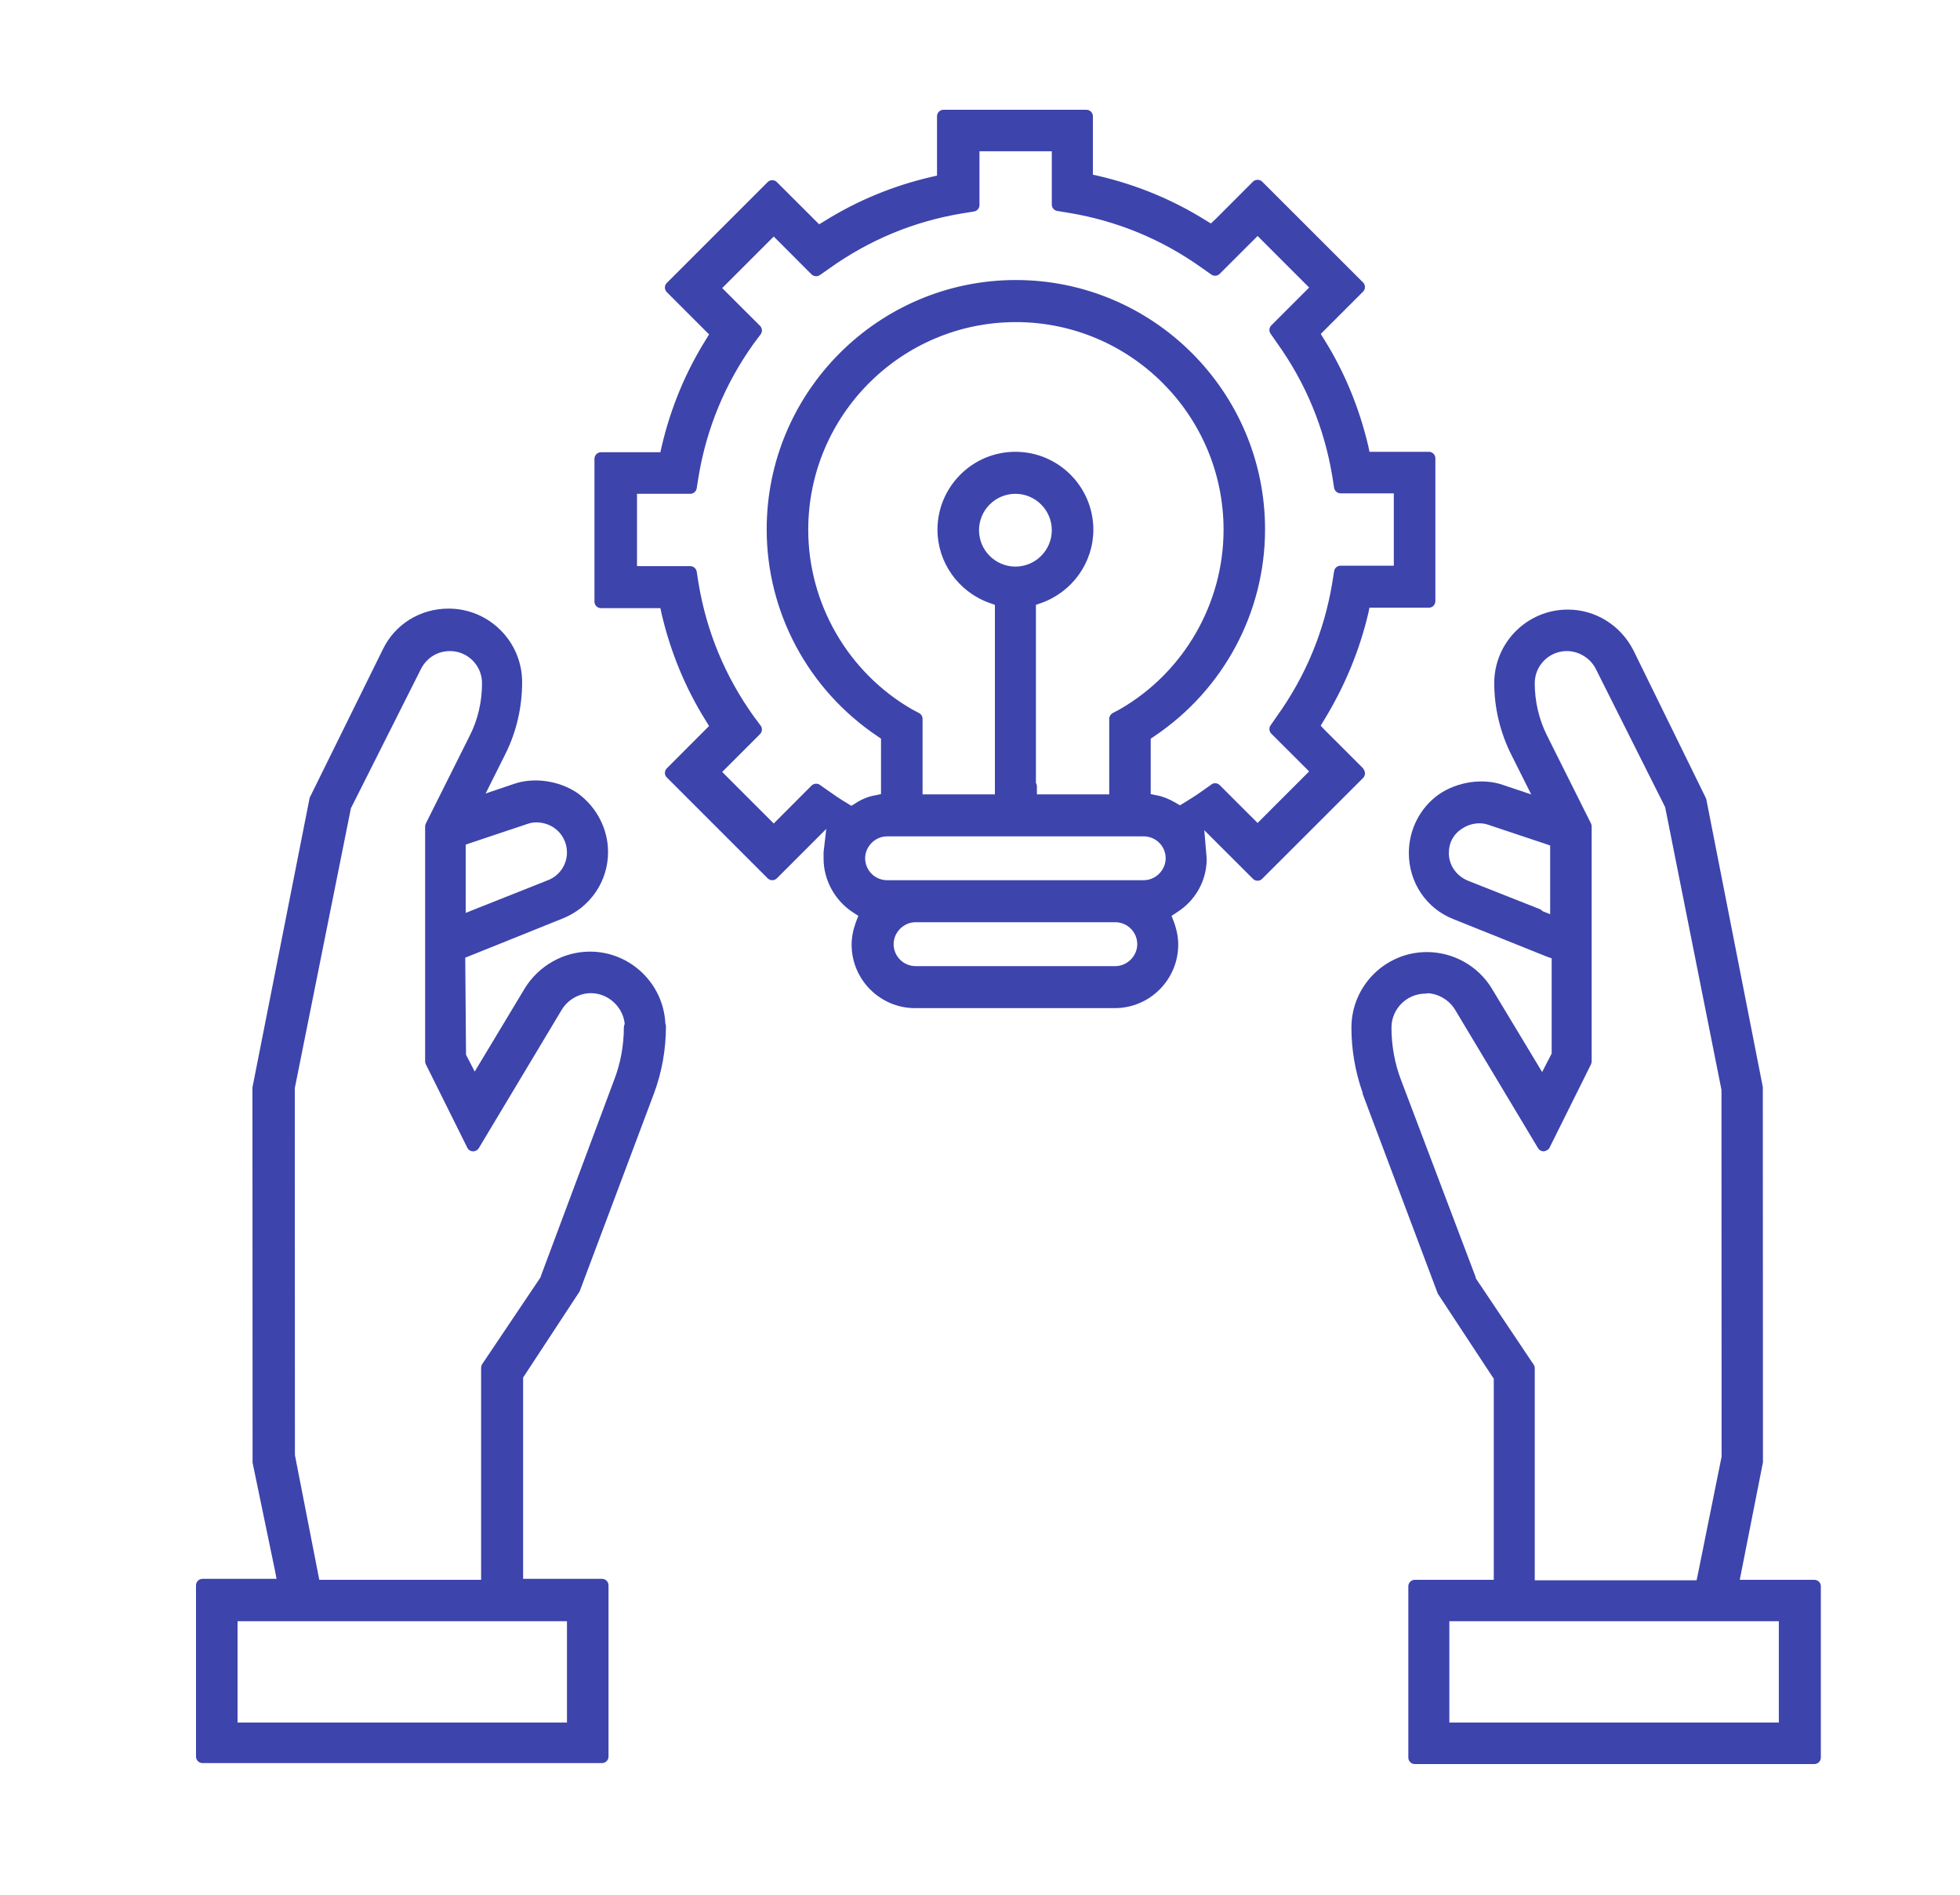
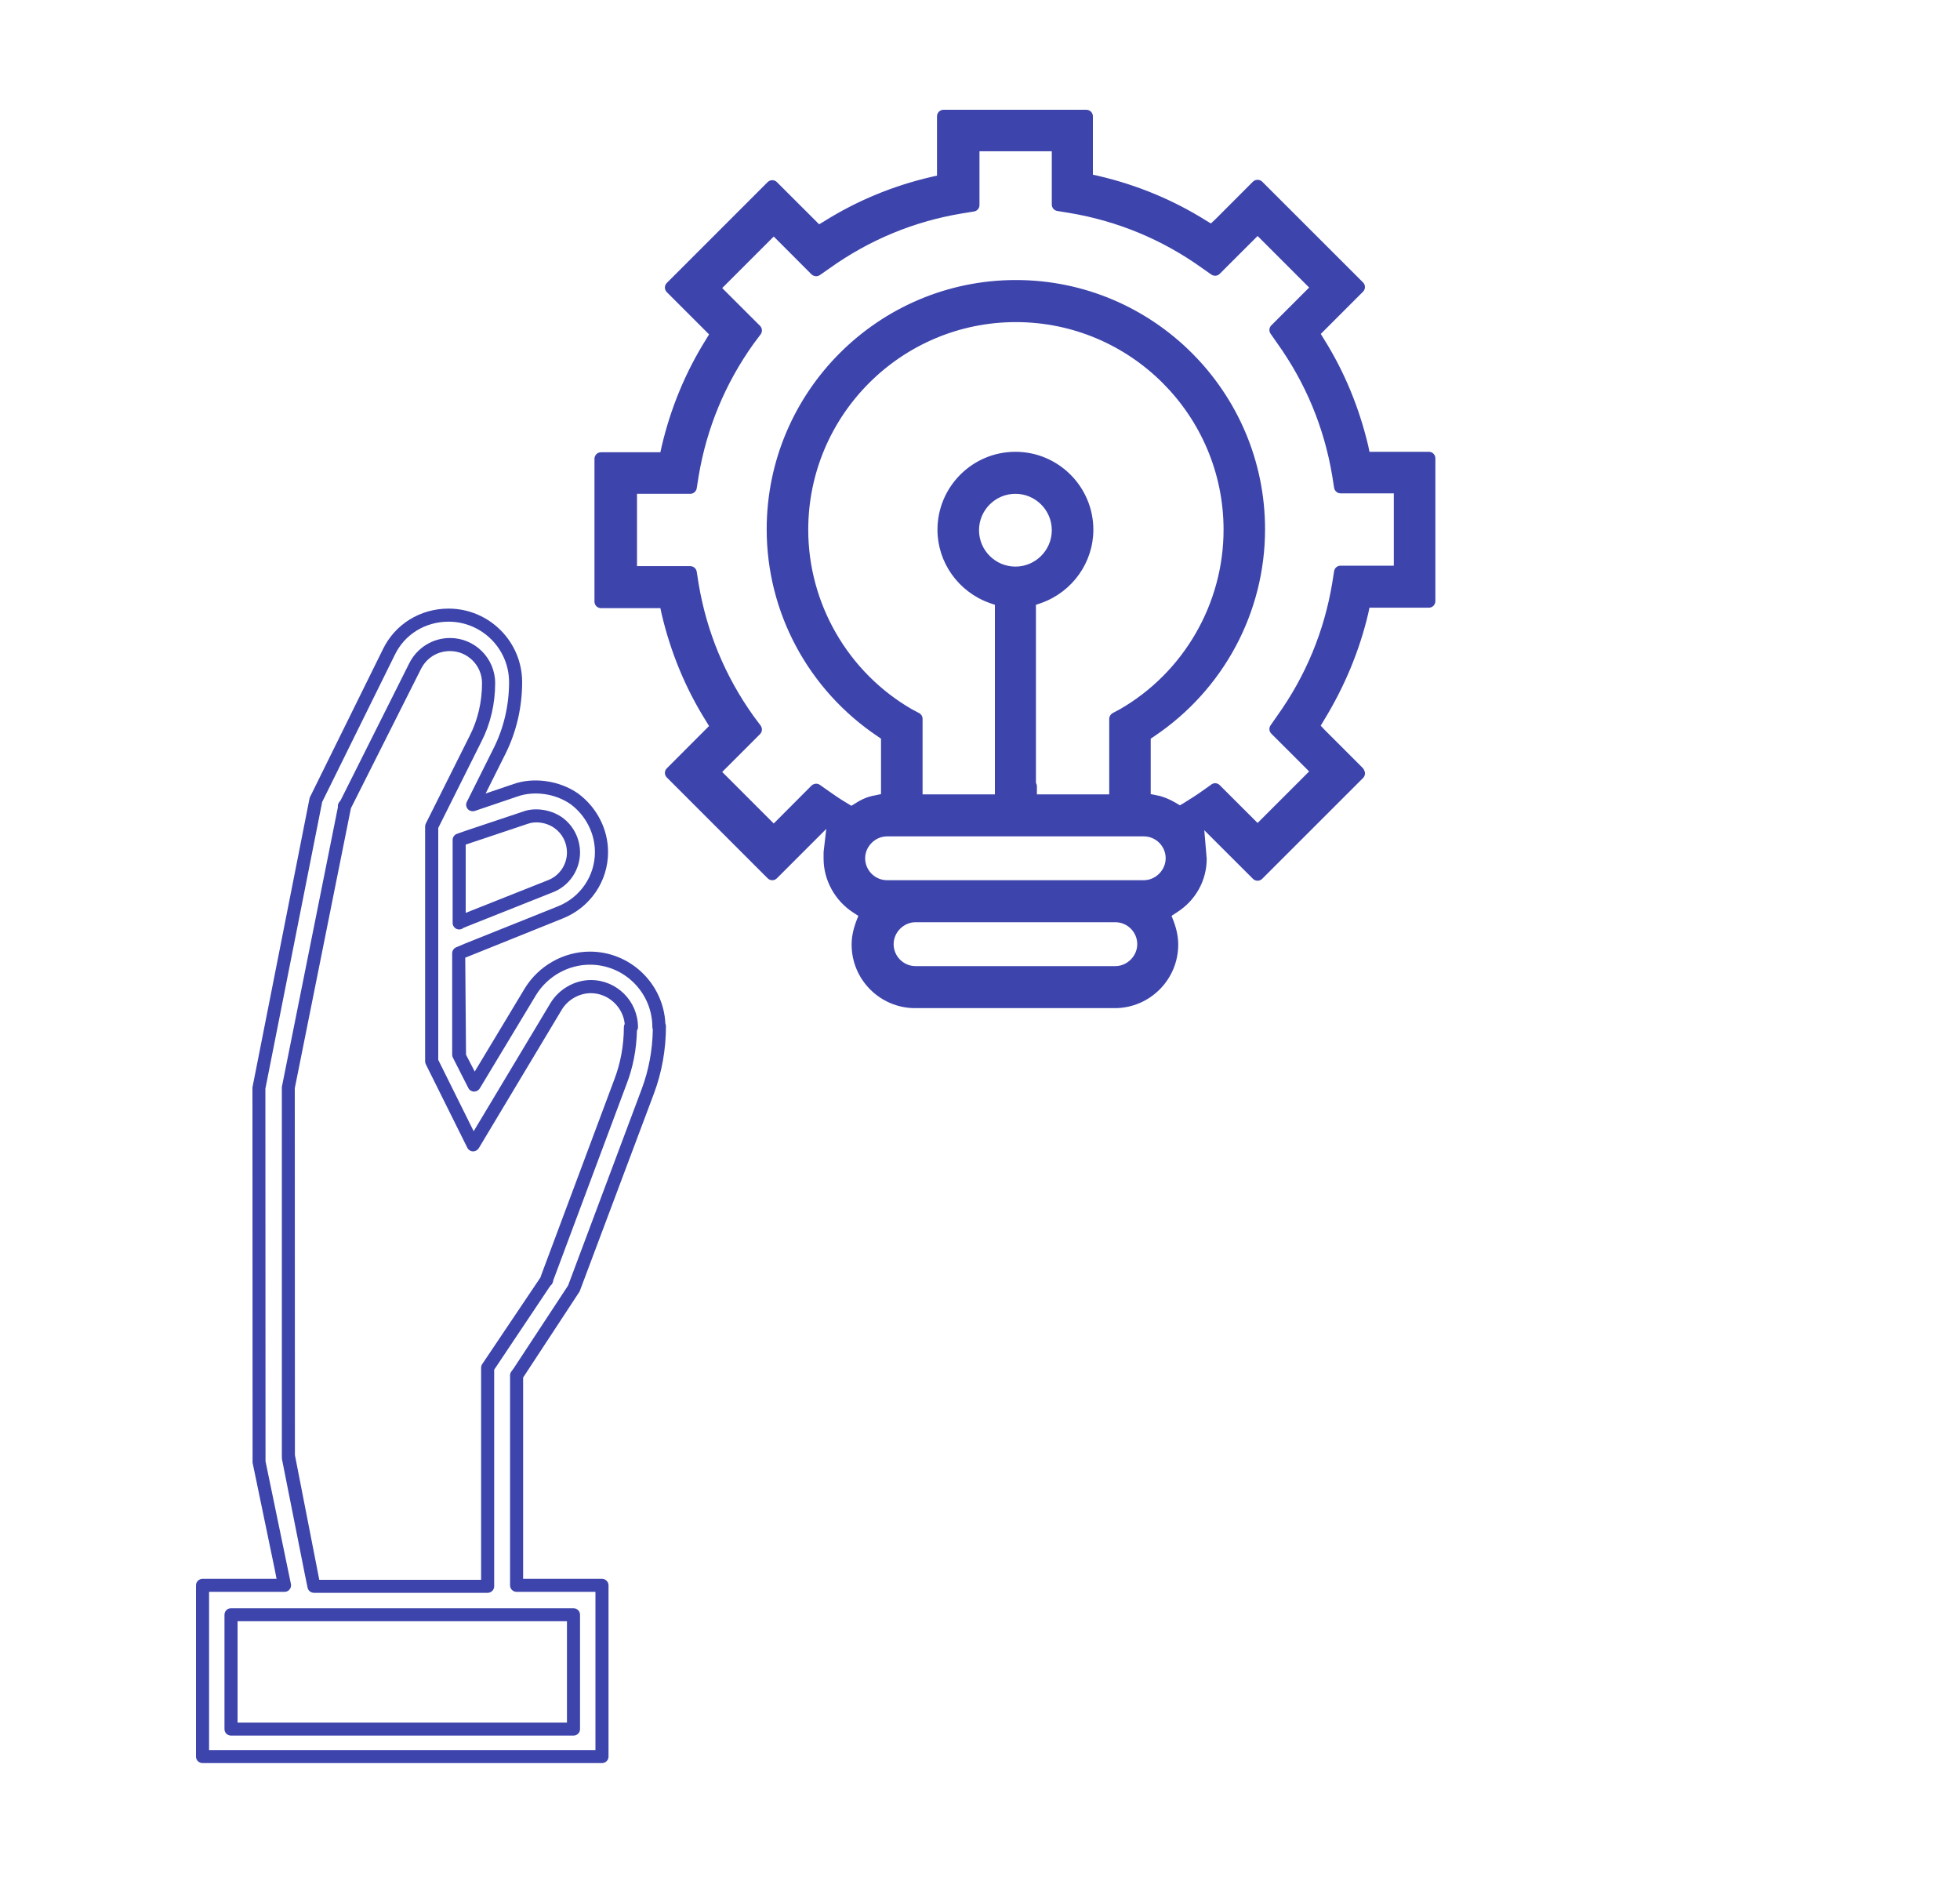
<svg xmlns="http://www.w3.org/2000/svg" width="30" height="29" viewBox="0 0 30 29">
  <g id="Gruppo">
-     <path id="Percorso" fill="#3d44ac" stroke="none" d="M 21.826 15.101 C 22.04 15.101 22.247 15.219 22.358 15.403 L 23.628 17.523 L 24.263 16.245 L 24.263 12.649 L 23.591 11.305 C 23.458 11.039 23.391 10.744 23.391 10.456 C 23.391 10.131 23.657 9.865 23.982 9.865 C 24.204 9.865 24.41 9.991 24.514 10.19 L 25.577 12.309 L 25.592 12.339 L 25.592 12.369 L 26.448 16.637 L 26.448 22.315 L 26.087 24.109 L 26.05 24.286 L 23.391 24.286 L 23.391 20.941 L 22.505 19.62 L 22.49 19.598 L 22.49 19.575 L 21.353 16.57 C 21.25 16.304 21.198 16.016 21.198 15.728 C 21.198 15.389 21.479 15.108 21.819 15.108 M 23.532 14.008 L 22.431 13.572 C 22.217 13.484 22.077 13.284 22.077 13.055 C 22.077 12.871 22.158 12.708 22.313 12.605 C 22.409 12.538 22.52 12.501 22.638 12.501 C 22.697 12.501 22.756 12.509 22.815 12.531 L 23.679 12.819 L 23.827 12.871 L 23.827 14.141 L 23.532 14.023 L 23.532 14.008 Z M 27.106 24.715 L 27.327 24.715 L 27.327 26.465 L 22.084 26.465 L 22.084 24.715 L 27.106 24.715 Z M 20.955 16.718 L 22.092 19.745 L 22.926 21.015 L 22.963 21.067 L 22.963 24.279 L 21.656 24.279 L 21.656 26.9 L 27.77 26.9 L 27.77 24.279 L 26.507 24.279 L 26.559 24.021 L 26.884 22.381 L 26.884 16.659 L 26.02 12.258 L 24.912 9.998 C 24.735 9.651 24.388 9.43 23.997 9.43 C 23.428 9.43 22.97 9.887 22.97 10.456 C 22.97 10.818 23.059 11.18 23.221 11.505 L 23.399 11.859 L 23.635 12.332 L 23.133 12.162 L 22.978 12.11 C 22.874 12.073 22.771 12.058 22.66 12.058 C 22.454 12.058 22.247 12.125 22.077 12.243 C 21.819 12.428 21.663 12.73 21.663 13.055 C 21.663 13.469 21.907 13.831 22.291 13.978 L 23.709 14.547 L 23.849 14.599 L 23.849 16.149 L 23.827 16.193 L 23.79 16.26 L 23.613 16.614 L 23.406 16.275 L 22.749 15.182 C 22.557 14.864 22.21 14.672 21.841 14.672 C 21.257 14.672 20.785 15.145 20.785 15.728 C 20.785 16.068 20.844 16.4 20.962 16.725" />
-     <path id="path1" fill="#3d44ac" stroke="none" d="M 27.77 27 L 21.656 27 C 21.6 27 21.556 26.956 21.556 26.9 L 21.556 24.279 C 21.556 24.224 21.6 24.18 21.656 24.18 L 22.864 24.18 L 22.864 21.1 L 22.845 21.074 L 22.007 19.8 L 20.861 16.753 C 20.857 16.742 20.855 16.731 20.855 16.721 C 20.742 16.397 20.685 16.063 20.685 15.729 C 20.685 15.091 21.203 14.572 21.84 14.572 C 22.246 14.572 22.626 14.786 22.834 15.13 L 23.604 16.408 L 23.75 16.125 L 23.75 14.668 L 23.674 14.641 L 22.254 14.071 C 21.835 13.91 21.564 13.511 21.564 13.055 C 21.564 12.7 21.734 12.366 22.018 12.162 C 22.315 11.956 22.711 11.909 23.011 12.016 L 23.437 12.159 L 23.131 11.549 C 22.96 11.207 22.871 10.829 22.871 10.456 C 22.871 9.835 23.375 9.33 23.997 9.33 C 24.419 9.33 24.804 9.568 25.001 9.953 L 26.11 12.214 C 26.114 12.222 26.117 12.23 26.118 12.239 L 26.982 16.639 L 26.984 22.381 L 26.629 24.18 L 27.77 24.18 C 27.826 24.18 27.87 24.224 27.87 24.279 L 27.87 26.9 C 27.87 26.956 27.826 27 27.77 27 Z M 21.755 26.801 L 27.67 26.801 L 27.67 24.379 L 26.507 24.379 C 26.477 24.379 26.449 24.366 26.43 24.343 C 26.411 24.319 26.404 24.289 26.41 24.26 L 26.787 22.361 L 26.785 16.658 L 25.924 12.29 L 24.823 10.042 C 24.661 9.727 24.344 9.53 23.997 9.53 C 23.486 9.53 23.07 9.945 23.07 10.456 C 23.07 10.797 23.154 11.145 23.311 11.46 L 23.725 12.287 C 23.743 12.323 23.737 12.367 23.71 12.397 C 23.684 12.428 23.643 12.44 23.603 12.426 L 22.947 12.205 C 22.698 12.116 22.376 12.157 22.133 12.325 C 21.903 12.491 21.763 12.764 21.763 13.055 C 21.763 13.428 21.985 13.753 22.328 13.885 L 23.883 14.505 C 23.923 14.519 23.949 14.557 23.949 14.599 L 23.949 16.149 C 23.949 16.165 23.946 16.181 23.938 16.195 L 23.703 16.659 C 23.685 16.692 23.653 16.711 23.613 16.714 C 23.578 16.714 23.545 16.696 23.528 16.666 L 22.663 15.233 C 22.492 14.949 22.176 14.772 21.84 14.772 C 21.313 14.772 20.884 15.201 20.884 15.729 C 20.884 16.054 20.943 16.378 21.056 16.691 C 21.06 16.701 21.062 16.711 21.062 16.72 L 22.185 19.71 L 23.044 21.009 C 23.057 21.026 23.063 21.047 23.063 21.067 L 23.063 24.279 C 23.063 24.335 23.019 24.379 22.963 24.379 L 21.755 24.379 L 21.755 26.801 Z M 27.327 26.564 L 22.084 26.564 C 22.029 26.564 21.985 26.521 21.985 26.465 L 21.985 24.715 C 21.985 24.659 22.029 24.615 22.084 24.615 L 27.327 24.615 C 27.382 24.615 27.426 24.659 27.426 24.715 L 27.426 26.465 C 27.426 26.521 27.382 26.564 27.327 26.564 Z M 22.184 26.365 L 27.227 26.365 L 27.227 24.814 L 22.184 24.814 L 22.184 26.365 Z M 26.049 24.386 L 23.391 24.386 C 23.335 24.386 23.292 24.342 23.292 24.286 L 23.292 20.972 L 22.407 19.652 C 22.396 19.636 22.391 19.617 22.391 19.598 L 21.259 16.605 C 21.155 16.336 21.099 16.032 21.099 15.729 C 21.099 15.342 21.404 15.026 21.787 15.009 C 21.798 15.003 21.812 15 21.826 15 C 22.073 15 22.315 15.138 22.444 15.352 L 23.62 17.314 L 24.163 16.222 L 24.163 12.672 L 23.5 11.35 C 23.364 11.075 23.292 10.766 23.292 10.456 C 23.292 10.075 23.601 9.765 23.982 9.765 C 24.244 9.765 24.482 9.911 24.603 10.145 L 25.681 12.294 C 25.688 12.308 25.691 12.323 25.691 12.339 L 25.691 12.369 L 26.546 16.617 C 26.548 16.623 26.548 16.651 26.548 16.658 L 26.548 22.314 L 26.147 24.307 C 26.137 24.353 26.096 24.386 26.049 24.386 Z M 23.491 24.187 L 25.968 24.187 L 25.989 24.089 L 26.351 22.295 L 26.349 16.681 L 25.487 12.354 L 24.424 10.235 C 24.34 10.072 24.166 9.965 23.982 9.965 C 23.711 9.965 23.491 10.186 23.491 10.456 C 23.491 10.735 23.556 11.014 23.68 11.26 L 24.352 12.604 C 24.359 12.618 24.362 12.633 24.362 12.649 L 24.362 16.245 C 24.362 16.261 24.359 16.275 24.352 16.29 L 23.717 17.567 C 23.701 17.601 23.653 17.62 23.627 17.622 C 23.592 17.622 23.56 17.604 23.542 17.574 L 22.272 15.455 C 22.184 15.309 22.022 15.211 21.854 15.202 C 21.843 15.206 21.832 15.208 21.819 15.208 C 21.532 15.208 21.298 15.441 21.298 15.729 C 21.298 16.008 21.35 16.286 21.446 16.534 L 22.584 19.54 C 22.587 19.549 22.589 19.558 22.59 19.567 L 23.474 20.886 C 23.485 20.902 23.491 20.922 23.491 20.941 L 23.491 24.187 Z M 23.827 14.241 C 23.814 14.241 23.801 14.238 23.79 14.233 L 23.495 14.115 C 23.478 14.108 23.463 14.098 23.453 14.084 L 22.394 13.665 C 22.14 13.56 21.977 13.32 21.977 13.055 C 21.977 12.832 22.077 12.642 22.257 12.521 C 22.439 12.398 22.675 12.372 22.85 12.437 L 23.86 12.776 C 23.9 12.791 23.926 12.828 23.926 12.871 L 23.926 14.141 C 23.926 14.174 23.911 14.205 23.882 14.224 C 23.866 14.235 23.846 14.241 23.827 14.241 Z M 23.611 13.946 L 23.727 13.993 L 23.727 12.941 L 23.646 12.913 L 22.784 12.625 C 22.66 12.579 22.5 12.598 22.37 12.688 C 22.245 12.771 22.176 12.9 22.176 13.055 C 22.176 13.242 22.289 13.405 22.469 13.48 L 23.569 13.915 C 23.585 13.921 23.6 13.933 23.611 13.946 Z" />
-   </g>
+     </g>
  <g id="g1">
-     <path id="path2" fill="#3d44ac" stroke="none" d="M 9.65 15.721 C 9.65 16.009 9.598 16.297 9.494 16.563 L 8.372 19.568 L 8.372 19.59 L 8.35 19.612 L 7.464 20.934 L 7.464 24.279 L 4.806 24.279 L 4.769 24.102 L 4.414 22.315 L 4.414 16.637 L 5.271 12.369 L 5.271 12.339 L 5.293 12.309 L 6.356 10.19 C 6.46 9.991 6.659 9.865 6.888 9.865 C 7.213 9.865 7.479 10.131 7.479 10.456 C 7.479 10.751 7.412 11.047 7.279 11.305 L 6.607 12.649 L 6.607 16.245 L 7.242 17.523 L 8.512 15.403 C 8.623 15.219 8.83 15.101 9.044 15.101 C 9.384 15.101 9.664 15.381 9.664 15.721 M 7.028 14.126 L 7.028 12.856 L 7.176 12.804 L 8.04 12.516 C 8.099 12.494 8.158 12.487 8.217 12.487 C 8.335 12.487 8.446 12.524 8.542 12.59 C 8.69 12.693 8.778 12.863 8.778 13.048 C 8.778 13.277 8.638 13.484 8.424 13.565 L 7.331 14 L 7.028 14.119 L 7.028 14.126 Z M 8.557 24.715 L 8.778 24.715 L 8.778 26.465 L 3.536 26.465 L 3.536 24.715 L 8.557 24.715 Z M 10.085 15.721 C 10.085 15.138 9.613 14.665 9.029 14.665 C 8.66 14.665 8.313 14.864 8.121 15.174 L 7.464 16.267 L 7.257 16.607 L 7.08 16.253 L 7.043 16.186 L 7.021 16.142 L 7.021 14.591 L 7.161 14.532 L 8.579 13.963 C 8.963 13.808 9.207 13.447 9.207 13.04 C 9.207 12.723 9.051 12.42 8.793 12.228 C 8.623 12.11 8.416 12.044 8.21 12.044 C 8.099 12.044 7.996 12.058 7.892 12.095 L 7.737 12.147 L 7.235 12.317 L 7.471 11.844 L 7.648 11.49 C 7.811 11.165 7.892 10.803 7.892 10.441 C 7.892 9.873 7.434 9.415 6.866 9.415 C 6.474 9.415 6.12 9.629 5.95 9.983 L 4.835 12.243 L 3.964 16.644 L 3.964 22.367 L 4.303 24.006 L 4.355 24.264 L 3.1 24.264 L 3.1 26.886 L 9.214 26.886 L 9.214 24.264 L 7.907 24.264 L 7.907 21.052 L 7.944 21.001 L 8.778 19.73 L 9.915 16.703 C 10.034 16.385 10.093 16.053 10.093 15.706" />
    <path id="path3" fill="#3d44ac" stroke="none" d="M 9.214 26.985 L 3.1 26.985 C 3.045 26.985 3 26.941 3 26.886 L 3 24.265 C 3 24.209 3.045 24.165 3.1 24.165 L 4.233 24.165 L 4.206 24.025 L 3.866 22.387 L 3.864 16.644 L 4.737 12.224 C 4.739 12.215 4.741 12.207 4.745 12.199 L 5.86 9.939 C 6.045 9.555 6.43 9.315 6.866 9.315 C 7.487 9.315 7.992 9.82 7.992 10.441 C 7.992 10.824 7.904 11.202 7.738 11.535 L 7.433 12.145 L 7.86 12 C 8.16 11.894 8.556 11.941 8.85 12.146 C 9.137 12.359 9.307 12.693 9.307 13.041 C 9.307 13.488 9.036 13.887 8.617 14.056 L 7.121 14.658 L 7.133 16.143 L 7.266 16.401 L 8.035 15.123 C 8.249 14.778 8.629 14.565 9.029 14.565 C 9.648 14.565 10.155 15.054 10.184 15.666 C 10.189 15.678 10.193 15.691 10.193 15.706 C 10.193 16.063 10.131 16.411 10.009 16.738 L 8.872 19.766 L 8.007 21.084 L 8.007 24.165 L 9.214 24.165 C 9.269 24.165 9.314 24.209 9.314 24.265 L 9.314 26.886 C 9.314 26.941 9.269 26.985 9.214 26.985 Z M 3.2 26.786 L 9.114 26.786 L 9.114 24.364 L 7.907 24.364 C 7.852 24.364 7.807 24.32 7.807 24.265 L 7.807 21.052 C 7.807 21.03 7.813 21.01 7.826 20.993 L 7.863 20.942 L 8.695 19.676 L 9.822 16.668 C 9.93 16.379 9.987 16.073 9.992 15.757 C 9.988 15.746 9.985 15.733 9.985 15.721 C 9.985 15.194 9.557 14.765 9.029 14.765 C 8.698 14.765 8.382 14.942 8.206 15.227 L 7.343 16.659 C 7.325 16.689 7.292 16.707 7.257 16.707 L 7.253 16.707 C 7.217 16.706 7.184 16.685 7.168 16.652 L 6.931 16.186 C 6.924 16.172 6.921 16.157 6.921 16.142 L 6.921 14.591 C 6.921 14.551 6.945 14.515 6.982 14.499 L 7.122 14.44 L 8.542 13.871 C 8.885 13.732 9.106 13.406 9.106 13.041 C 9.106 12.756 8.967 12.482 8.733 12.308 C 8.495 12.142 8.17 12.103 7.925 12.189 L 7.267 12.412 C 7.228 12.423 7.185 12.413 7.16 12.383 C 7.133 12.352 7.127 12.309 7.146 12.272 L 7.559 11.445 C 7.711 11.141 7.792 10.793 7.792 10.441 C 7.792 9.931 7.376 9.515 6.866 9.515 C 6.508 9.515 6.191 9.711 6.041 10.027 L 4.931 12.275 L 4.062 16.663 L 4.064 22.366 L 4.453 24.245 C 4.459 24.274 4.451 24.305 4.432 24.328 C 4.413 24.352 4.385 24.364 4.355 24.364 L 3.2 24.364 L 3.2 26.786 Z M 8.778 26.564 L 3.536 26.564 C 3.48 26.564 3.436 26.521 3.436 26.465 L 3.436 24.715 C 3.436 24.659 3.48 24.615 3.536 24.615 L 8.778 24.615 C 8.833 24.615 8.878 24.659 8.878 24.715 L 8.878 26.465 C 8.878 26.521 8.833 26.564 8.778 26.564 Z M 3.636 26.365 L 8.678 26.365 L 8.678 24.814 L 3.636 24.814 L 3.636 26.365 Z M 7.464 24.379 L 4.806 24.379 C 4.758 24.379 4.717 24.346 4.708 24.3 L 4.671 24.122 L 4.316 22.334 C 4.315 22.327 4.314 22.3 4.314 22.293 L 4.314 16.637 L 5.173 12.349 L 5.171 12.339 C 5.171 12.317 5.178 12.296 5.191 12.279 L 5.213 12.25 L 6.267 10.146 C 6.388 9.911 6.626 9.765 6.888 9.765 C 7.269 9.765 7.579 10.075 7.579 10.456 C 7.579 10.774 7.506 11.083 7.368 11.351 L 6.708 12.672 L 6.708 16.222 L 7.25 17.314 L 8.426 15.352 C 8.555 15.139 8.797 15 9.044 15 C 9.441 15 9.765 15.324 9.765 15.721 C 9.765 15.74 9.759 15.759 9.749 15.774 C 9.743 16.059 9.688 16.343 9.588 16.599 L 8.47 19.592 C 8.466 19.616 8.457 19.646 8.443 19.66 L 8.421 19.683 L 7.564 20.964 L 7.564 24.279 C 7.564 24.335 7.519 24.379 7.464 24.379 Z M 4.887 24.18 L 7.364 24.18 L 7.364 20.934 C 7.364 20.914 7.37 20.895 7.381 20.878 L 8.275 19.548 C 8.276 19.542 8.277 19.536 8.278 19.533 L 9.401 16.527 C 9.498 16.276 9.549 15.998 9.549 15.721 C 9.549 15.703 9.554 15.686 9.562 15.672 C 9.537 15.412 9.31 15.201 9.044 15.201 C 8.866 15.201 8.691 15.3 8.598 15.455 L 7.328 17.574 C 7.309 17.605 7.272 17.624 7.238 17.622 C 7.202 17.621 7.169 17.6 7.153 17.567 L 6.518 16.29 C 6.511 16.275 6.507 16.261 6.507 16.245 L 6.507 12.649 C 6.507 12.633 6.511 12.618 6.518 12.604 L 7.19 11.26 C 7.313 11.02 7.378 10.742 7.378 10.456 C 7.378 10.186 7.158 9.965 6.888 9.965 C 6.698 9.965 6.533 10.066 6.445 10.236 L 5.371 12.371 L 4.512 16.656 L 4.514 22.271 L 4.887 24.18 Z M 7.028 14.226 C 6.973 14.226 6.928 14.181 6.928 14.126 L 6.928 12.856 C 6.928 12.813 6.955 12.776 6.995 12.762 L 7.143 12.71 L 8.008 12.421 C 8.175 12.358 8.418 12.383 8.599 12.507 C 8.774 12.63 8.878 12.833 8.878 13.048 C 8.878 13.317 8.71 13.563 8.459 13.658 L 7.096 14.2 C 7.078 14.216 7.054 14.226 7.028 14.226 Z M 7.128 12.927 L 7.128 13.972 L 8.387 13.472 C 8.562 13.405 8.678 13.235 8.678 13.048 C 8.678 12.897 8.606 12.757 8.484 12.672 C 8.357 12.583 8.191 12.566 8.075 12.61 L 7.128 12.927 Z" />
  </g>
  <g id="g2">
    <path id="path4" fill="#3d44ac" stroke="none" d="M 18.592 12.095 L 18.444 12.199 C 18.363 12.258 18.267 12.317 18.171 12.376 L 18.06 12.442 L 17.949 12.376 C 17.861 12.324 17.772 12.287 17.691 12.273 L 17.514 12.236 L 17.514 11.254 L 17.61 11.187 C 18.643 10.493 19.264 9.341 19.264 8.101 C 19.264 6.055 17.595 4.386 15.549 4.386 C 13.504 4.386 11.835 6.055 11.835 8.101 C 11.835 9.341 12.456 10.493 13.489 11.187 L 13.585 11.254 L 13.585 12.236 L 13.408 12.273 C 13.319 12.287 13.231 12.324 13.142 12.383 L 13.031 12.45 L 12.921 12.383 C 12.81 12.317 12.721 12.258 12.64 12.199 L 12.492 12.095 L 11.998 12.59 L 11.843 12.745 L 11.688 12.59 L 11.067 11.97 L 10.912 11.815 L 11.067 11.66 L 11.562 11.165 L 11.451 11.017 C 11.008 10.397 10.72 9.703 10.595 8.95 L 10.565 8.765 L 9.65 8.765 L 9.65 7.458 L 10.565 7.458 L 10.595 7.274 C 10.72 6.52 11.008 5.826 11.451 5.206 L 11.562 5.058 L 11.067 4.564 L 10.912 4.408 L 11.067 4.253 L 11.688 3.633 L 11.843 3.478 L 11.998 3.633 L 12.492 4.128 L 12.64 4.025 C 13.26 3.581 13.954 3.293 14.708 3.168 L 14.892 3.138 L 14.892 2.215 L 16.199 2.215 L 16.199 3.131 L 16.384 3.161 C 17.137 3.286 17.831 3.574 18.451 4.017 L 18.599 4.121 L 19.094 3.626 L 19.249 3.471 L 19.404 3.626 L 20.024 4.246 L 20.179 4.401 L 20.024 4.556 L 19.529 5.051 L 19.633 5.199 C 20.076 5.819 20.364 6.513 20.489 7.266 L 20.519 7.451 L 21.435 7.451 L 21.435 8.758 L 20.519 8.758 L 20.489 8.942 C 20.364 9.695 20.076 10.39 19.633 11.01 L 19.529 11.158 L 20.024 11.652 L 20.179 11.807 L 20.024 11.962 L 19.404 12.583 L 19.249 12.738 L 19.094 12.583 L 18.599 12.088 L 18.592 12.095 Z M 15.542 8.772 C 15.18 8.772 14.885 8.477 14.885 8.115 C 14.885 7.753 15.18 7.458 15.542 7.458 C 15.904 7.458 16.199 7.753 16.199 8.115 C 16.199 8.477 15.904 8.772 15.542 8.772 M 15.756 12.044 L 15.756 9.186 L 15.904 9.134 C 16.34 8.979 16.635 8.566 16.635 8.108 C 16.635 7.502 16.148 7.015 15.542 7.015 C 14.937 7.015 14.449 7.502 14.449 8.108 C 14.449 8.566 14.745 8.979 15.18 9.134 L 15.328 9.186 L 15.328 12.258 L 14.021 12.258 L 14.021 11.002 L 13.91 10.943 C 12.899 10.36 12.271 9.275 12.271 8.108 C 12.271 6.299 13.74 4.829 15.549 4.829 C 17.359 4.829 18.828 6.299 18.828 8.108 C 18.828 9.275 18.2 10.36 17.189 10.943 L 17.078 11.002 L 17.078 12.258 L 15.771 12.258 L 15.771 12.036 L 15.756 12.044 Z M 17.506 13.572 L 13.578 13.572 C 13.334 13.572 13.142 13.373 13.142 13.136 C 13.142 12.9 13.342 12.701 13.578 12.701 L 17.506 12.701 C 17.75 12.701 17.942 12.9 17.942 13.136 C 17.942 13.373 17.743 13.572 17.506 13.572 M 17.071 14.886 L 14.014 14.886 C 13.77 14.886 13.578 14.687 13.578 14.451 C 13.578 14.215 13.777 14.015 14.014 14.015 L 17.071 14.015 C 17.314 14.015 17.506 14.215 17.506 14.451 C 17.506 14.687 17.307 14.886 17.071 14.886 M 20.785 11.822 L 20.209 11.246 L 20.091 11.121 L 20.179 10.973 C 20.482 10.478 20.711 9.939 20.844 9.371 L 20.881 9.201 L 21.87 9.201 L 21.87 7.015 L 20.881 7.015 L 20.844 6.845 C 20.711 6.277 20.489 5.738 20.179 5.243 L 20.091 5.095 L 20.216 4.97 L 20.792 4.394 L 19.249 2.85 L 18.673 3.426 L 18.547 3.545 L 18.4 3.456 C 17.905 3.146 17.366 2.924 16.797 2.791 L 16.628 2.754 L 16.628 1.78 L 14.442 1.78 L 14.442 2.769 L 14.272 2.806 C 13.703 2.939 13.164 3.161 12.67 3.471 L 12.522 3.559 L 12.396 3.434 L 11.82 2.858 L 10.277 4.401 L 10.853 4.977 L 10.979 5.103 L 10.89 5.25 C 10.58 5.745 10.358 6.284 10.226 6.853 L 10.189 7.022 L 9.199 7.022 L 9.199 9.208 L 10.189 9.208 L 10.226 9.378 C 10.358 9.947 10.58 10.486 10.89 10.98 L 10.979 11.128 L 10.853 11.254 L 10.277 11.829 L 11.82 13.373 L 12.337 12.856 L 12.78 12.413 L 12.707 13.04 L 12.707 13.144 C 12.707 13.439 12.862 13.72 13.113 13.882 L 13.26 13.978 L 13.194 14.148 C 13.157 14.251 13.135 14.355 13.135 14.458 C 13.135 14.938 13.526 15.33 14.006 15.33 L 17.063 15.33 C 17.543 15.33 17.934 14.938 17.934 14.458 C 17.934 14.355 17.912 14.251 17.875 14.148 L 17.809 13.978 L 17.957 13.882 C 18.215 13.72 18.37 13.447 18.37 13.144 L 18.37 13.055 L 18.304 12.435 L 18.747 12.878 L 19.249 13.38 L 20.792 11.837 L 20.785 11.822 Z" />
    <path id="path5" fill="#3d44ac" stroke="none" d="M 17.063 15.43 L 14.006 15.43 C 13.471 15.43 13.035 14.994 13.035 14.458 C 13.035 14.35 13.056 14.238 13.1 14.115 L 13.138 14.018 L 13.058 13.966 C 12.78 13.786 12.606 13.471 12.606 13.144 L 12.606 13.041 L 12.647 12.687 L 11.891 13.443 C 11.852 13.482 11.789 13.482 11.75 13.443 L 10.207 11.9 C 10.167 11.861 10.167 11.798 10.207 11.759 L 10.853 11.112 L 10.804 11.032 C 10.492 10.534 10.265 9.984 10.128 9.401 L 10.108 9.308 L 9.199 9.308 C 9.144 9.308 9.099 9.263 9.099 9.208 L 9.099 7.022 C 9.099 6.967 9.144 6.922 9.199 6.922 L 10.108 6.922 L 10.128 6.831 C 10.265 6.246 10.493 5.696 10.805 5.197 L 10.853 5.118 L 10.207 4.472 C 10.167 4.433 10.167 4.369 10.207 4.33 L 11.75 2.787 C 11.789 2.748 11.852 2.748 11.891 2.787 L 12.538 3.433 L 12.618 3.385 C 13.116 3.073 13.666 2.845 14.249 2.709 L 14.342 2.688 L 14.342 1.78 C 14.342 1.725 14.387 1.68 14.442 1.68 L 16.627 1.68 C 16.683 1.68 16.728 1.725 16.728 1.78 L 16.728 2.674 L 16.819 2.694 C 17.404 2.831 17.954 3.059 18.453 3.371 L 18.534 3.42 L 18.605 3.354 L 19.178 2.78 C 19.215 2.743 19.282 2.743 19.319 2.78 L 20.863 4.323 C 20.882 4.342 20.892 4.367 20.892 4.394 C 20.892 4.42 20.882 4.445 20.863 4.464 L 20.216 5.111 L 20.265 5.191 C 20.576 5.686 20.803 6.236 20.942 6.822 L 20.961 6.915 L 21.871 6.915 C 21.926 6.915 21.97 6.96 21.97 7.015 L 21.97 9.201 C 21.97 9.256 21.926 9.301 21.871 9.301 L 20.961 9.301 L 20.942 9.392 C 20.808 9.959 20.581 10.508 20.264 11.025 L 20.215 11.107 L 20.282 11.178 L 20.855 11.751 C 20.863 11.758 20.869 11.767 20.873 11.775 L 20.88 11.79 C 20.902 11.829 20.894 11.876 20.863 11.908 L 19.319 13.451 C 19.3 13.47 19.275 13.48 19.249 13.48 L 19.249 13.48 C 19.222 13.48 19.197 13.47 19.178 13.451 L 18.433 12.707 L 18.47 13.144 C 18.47 13.478 18.298 13.786 18.009 13.967 L 17.932 14.018 L 17.968 14.111 C 18.013 14.235 18.034 14.348 18.034 14.458 C 18.034 14.994 17.598 15.43 17.063 15.43 Z M 12.874 12.472 L 12.806 13.052 L 12.807 13.144 C 12.807 13.403 12.945 13.654 13.167 13.798 L 13.315 13.894 C 13.354 13.92 13.371 13.97 13.354 14.015 L 13.287 14.185 C 13.252 14.283 13.235 14.374 13.235 14.458 C 13.235 14.883 13.581 15.229 14.006 15.229 L 17.063 15.229 C 17.488 15.229 17.834 14.883 17.834 14.458 C 17.834 14.371 17.817 14.281 17.782 14.182 L 17.716 14.015 C 17.699 13.97 17.714 13.92 17.754 13.894 L 17.902 13.798 C 18.133 13.653 18.271 13.409 18.271 13.144 L 18.271 13.055 L 18.207 12.471 L 18.112 12.528 C 18.081 12.547 18.04 12.547 18.008 12.528 L 17.898 12.461 C 17.817 12.415 17.739 12.383 17.673 12.371 L 17.493 12.334 C 17.447 12.324 17.414 12.283 17.414 12.236 L 17.414 11.253 C 17.414 11.221 17.429 11.189 17.457 11.171 L 17.553 11.104 C 18.562 10.427 19.164 9.305 19.164 8.101 C 19.164 6.107 17.542 4.486 15.549 4.486 C 13.557 4.486 11.936 6.107 11.936 8.101 C 11.936 9.305 12.537 10.427 13.545 11.104 L 13.642 11.171 C 13.669 11.19 13.686 11.221 13.686 11.253 L 13.686 12.236 C 13.686 12.283 13.652 12.324 13.605 12.334 L 13.428 12.371 C 13.35 12.383 13.275 12.415 13.197 12.467 L 13.083 12.536 C 13.051 12.555 13.011 12.555 12.979 12.535 L 12.874 12.472 Z M 18.375 12.366 L 19.249 13.239 L 20.655 11.833 L 20.017 11.189 C 19.987 11.157 19.982 11.107 20.004 11.069 L 20.093 10.921 C 20.399 10.422 20.619 9.893 20.747 9.348 L 20.783 9.18 C 20.792 9.134 20.833 9.101 20.88 9.101 L 21.771 9.101 L 21.771 7.115 L 20.88 7.115 C 20.833 7.115 20.792 7.082 20.783 7.036 L 20.747 6.866 C 20.614 6.303 20.394 5.774 20.094 5.296 L 20.004 5.147 C 19.981 5.107 19.987 5.057 20.02 5.024 L 20.651 4.394 L 19.249 2.992 L 18.616 3.617 C 18.583 3.647 18.535 3.652 18.496 3.63 L 18.348 3.542 C 17.866 3.24 17.336 3.021 16.775 2.889 L 16.606 2.852 C 16.56 2.842 16.527 2.801 16.527 2.754 L 16.527 1.88 L 14.542 1.88 L 14.542 2.769 C 14.542 2.816 14.509 2.857 14.463 2.867 L 14.293 2.904 C 13.732 3.035 13.204 3.254 12.723 3.556 L 12.573 3.645 C 12.536 3.668 12.484 3.662 12.451 3.63 L 11.82 3 L 10.419 4.401 L 11.049 5.032 C 11.082 5.064 11.088 5.114 11.064 5.154 L 10.976 5.302 C 10.674 5.784 10.455 6.313 10.323 6.875 L 10.286 7.044 C 10.276 7.09 10.235 7.123 10.188 7.123 L 9.299 7.123 L 9.299 9.108 L 10.188 9.108 C 10.235 9.108 10.276 9.141 10.286 9.187 L 10.323 9.356 C 10.454 9.917 10.673 10.446 10.975 10.927 L 11.064 11.077 C 11.088 11.116 11.082 11.166 11.049 11.199 L 10.419 11.83 L 11.82 13.231 L 12.693 12.358 C 12.654 12.332 12.617 12.306 12.581 12.279 L 12.503 12.225 L 11.914 12.816 C 11.877 12.853 11.812 12.854 11.772 12.816 L 10.841 11.886 C 10.823 11.867 10.812 11.842 10.812 11.815 C 10.812 11.789 10.823 11.763 10.841 11.744 L 11.43 11.156 L 11.371 11.077 C 10.918 10.442 10.624 9.733 10.496 8.966 L 10.48 8.865 L 9.649 8.865 C 9.594 8.865 9.549 8.82 9.549 8.765 L 9.549 7.458 C 9.549 7.403 9.594 7.358 9.649 7.358 L 10.48 7.358 L 10.496 7.257 C 10.624 6.49 10.918 5.781 11.37 5.148 L 11.43 5.067 L 10.841 4.479 C 10.823 4.461 10.812 4.436 10.812 4.409 C 10.812 4.382 10.823 4.357 10.841 4.338 L 11.772 3.407 C 11.791 3.389 11.816 3.378 11.843 3.378 L 11.843 3.378 C 11.87 3.378 11.895 3.389 11.914 3.407 L 12.503 3.998 L 12.583 3.942 C 13.215 3.491 13.924 3.197 14.691 3.069 L 14.792 3.053 L 14.792 2.215 C 14.792 2.16 14.837 2.115 14.892 2.115 L 16.199 2.115 C 16.254 2.115 16.299 2.16 16.299 2.215 L 16.299 3.046 L 16.4 3.062 C 17.167 3.19 17.876 3.484 18.51 3.936 L 18.587 3.991 L 19.177 3.4 C 19.197 3.381 19.222 3.371 19.249 3.371 L 19.249 3.371 C 19.275 3.371 19.3 3.381 19.319 3.4 L 20.25 4.33 C 20.269 4.349 20.279 4.374 20.279 4.401 C 20.279 4.427 20.269 4.453 20.25 4.472 L 19.66 5.062 L 19.715 5.142 C 20.167 5.773 20.46 6.483 20.588 7.25 L 20.604 7.351 L 21.434 7.351 C 21.49 7.351 21.534 7.396 21.534 7.451 L 21.534 8.758 C 21.534 8.813 21.49 8.858 21.434 8.858 L 20.604 8.858 L 20.588 8.958 C 20.46 9.726 20.167 10.435 19.714 11.068 L 19.66 11.146 L 20.25 11.736 C 20.269 11.755 20.279 11.78 20.279 11.807 C 20.279 11.833 20.269 11.859 20.25 11.878 L 19.319 12.809 C 19.3 12.827 19.275 12.838 19.249 12.838 L 19.249 12.838 C 19.222 12.838 19.197 12.827 19.177 12.808 L 18.589 12.219 L 18.501 12.281 C 18.462 12.309 18.42 12.337 18.375 12.366 Z M 11.054 11.815 L 11.843 12.604 L 12.421 12.024 C 12.456 11.991 12.511 11.985 12.549 12.013 L 12.697 12.117 C 12.778 12.175 12.864 12.233 12.972 12.297 L 13.031 12.333 L 13.091 12.297 C 13.187 12.233 13.29 12.19 13.392 12.174 L 13.485 12.154 L 13.485 11.306 L 13.433 11.27 C 12.37 10.556 11.735 9.372 11.735 8.101 C 11.735 5.998 13.446 4.286 15.549 4.286 C 17.652 4.286 19.363 5.998 19.363 8.101 C 19.363 9.372 18.729 10.556 17.666 11.27 L 17.613 11.306 L 17.613 12.154 L 17.711 12.174 C 17.798 12.19 17.896 12.229 18 12.29 L 18.06 12.326 L 18.119 12.291 C 18.212 12.233 18.306 12.175 18.385 12.118 L 18.531 12.015 C 18.57 11.978 18.631 11.978 18.669 12.017 L 19.249 12.596 L 20.038 11.807 L 19.459 11.229 C 19.424 11.194 19.42 11.14 19.448 11.101 L 19.551 10.953 C 19.986 10.344 20.268 9.662 20.391 8.926 L 20.42 8.742 C 20.428 8.693 20.47 8.658 20.519 8.658 L 21.334 8.658 L 21.334 7.551 L 20.519 7.551 C 20.47 7.551 20.428 7.515 20.42 7.466 L 20.391 7.282 C 20.268 6.546 19.986 5.865 19.552 5.257 L 19.448 5.108 C 19.42 5.068 19.424 5.015 19.459 4.98 L 20.038 4.401 L 19.249 3.612 L 18.669 4.191 C 18.637 4.225 18.583 4.231 18.542 4.203 L 18.394 4.099 C 17.786 3.665 17.104 3.382 16.367 3.259 L 16.183 3.229 C 16.135 3.222 16.099 3.18 16.099 3.131 L 16.099 2.315 L 14.992 2.315 L 14.992 3.139 C 14.992 3.188 14.957 3.229 14.908 3.237 L 14.723 3.267 C 13.988 3.389 13.306 3.672 12.698 4.106 L 12.549 4.21 C 12.511 4.238 12.456 4.232 12.421 4.199 L 11.843 3.62 L 11.054 4.409 L 11.633 4.987 C 11.668 5.022 11.672 5.078 11.642 5.118 L 11.531 5.266 C 11.099 5.872 10.816 6.554 10.693 7.29 L 10.664 7.474 C 10.656 7.522 10.614 7.558 10.565 7.558 L 9.75 7.558 L 9.75 8.665 L 10.565 8.665 C 10.614 8.665 10.656 8.701 10.664 8.749 L 10.693 8.934 C 10.816 9.669 11.099 10.351 11.533 10.959 L 11.642 11.105 C 11.672 11.145 11.668 11.201 11.633 11.236 L 11.054 11.815 Z M 18.591 12.095 L 18.594 12.095 L 18.591 12.095 Z M 17.071 14.987 L 14.014 14.987 C 13.718 14.987 13.478 14.746 13.478 14.451 C 13.478 14.16 13.723 13.915 14.014 13.915 L 17.071 13.915 C 17.366 13.915 17.606 14.155 17.606 14.451 C 17.606 14.741 17.361 14.987 17.071 14.987 Z M 14.014 14.115 C 13.832 14.115 13.678 14.269 13.678 14.451 C 13.678 14.636 13.829 14.787 14.014 14.787 L 17.071 14.787 C 17.252 14.787 17.407 14.633 17.407 14.451 C 17.407 14.266 17.255 14.115 17.071 14.115 L 14.014 14.115 Z M 17.506 13.672 L 13.578 13.672 C 13.283 13.672 13.042 13.432 13.042 13.136 C 13.042 12.846 13.288 12.601 13.578 12.601 L 17.506 12.601 C 17.801 12.601 18.042 12.841 18.042 13.136 C 18.042 13.427 17.796 13.672 17.506 13.672 Z M 13.578 12.801 C 13.396 12.801 13.242 12.955 13.242 13.136 C 13.242 13.321 13.393 13.472 13.578 13.472 L 17.506 13.472 C 17.688 13.472 17.842 13.318 17.842 13.136 C 17.842 12.951 17.691 12.801 17.506 12.801 L 13.578 12.801 Z M 17.078 12.358 L 15.771 12.358 C 15.716 12.358 15.671 12.313 15.671 12.258 L 15.671 12.088 C 15.662 12.075 15.656 12.06 15.656 12.043 L 15.656 9.186 C 15.656 9.144 15.683 9.106 15.723 9.092 L 15.871 9.04 C 16.268 8.898 16.535 8.524 16.535 8.108 C 16.535 7.561 16.089 7.115 15.542 7.115 C 14.995 7.115 14.549 7.561 14.549 8.108 C 14.549 8.524 14.816 8.898 15.214 9.04 L 15.361 9.092 C 15.401 9.105 15.428 9.144 15.428 9.186 L 15.428 12.258 C 15.428 12.313 15.383 12.358 15.328 12.358 L 14.021 12.358 C 13.966 12.358 13.921 12.313 13.921 12.258 L 13.921 11.062 L 13.863 11.032 C 12.818 10.429 12.171 9.31 12.171 8.108 C 12.171 6.245 13.687 4.729 15.549 4.729 C 17.413 4.729 18.927 6.245 18.927 8.108 C 18.927 9.31 18.281 10.429 17.239 11.03 L 17.177 11.062 L 17.177 12.258 C 17.177 12.313 17.133 12.358 17.078 12.358 Z M 15.871 12.158 L 16.978 12.158 L 16.978 11.002 C 16.978 10.965 16.999 10.932 17.031 10.914 L 17.142 10.855 C 18.119 10.292 18.728 9.238 18.728 8.108 C 18.728 6.355 17.302 4.93 15.549 4.93 C 13.797 4.93 12.371 6.355 12.371 8.108 C 12.371 9.238 12.98 10.292 13.96 10.857 L 14.068 10.914 C 14.101 10.932 14.121 10.965 14.121 11.002 L 14.121 12.158 L 15.228 12.158 L 15.228 9.257 L 15.147 9.229 C 14.669 9.059 14.349 8.608 14.349 8.108 C 14.349 7.45 14.884 6.915 15.542 6.915 C 16.2 6.915 16.735 7.45 16.735 8.108 C 16.735 8.608 16.415 9.059 15.938 9.229 L 15.856 9.257 L 15.856 11.984 C 15.866 12 15.871 12.018 15.871 12.036 L 15.871 12.158 Z M 15.542 8.873 C 15.125 8.873 14.785 8.533 14.785 8.115 C 14.785 7.698 15.125 7.358 15.542 7.358 C 15.959 7.358 16.299 7.698 16.299 8.115 C 16.299 8.533 15.959 8.873 15.542 8.873 Z M 15.542 7.558 C 15.235 7.558 14.985 7.808 14.985 8.115 C 14.985 8.422 15.235 8.672 15.542 8.672 C 15.849 8.672 16.099 8.422 16.099 8.115 C 16.099 7.808 15.849 7.558 15.542 7.558 Z" />
  </g>
</svg>